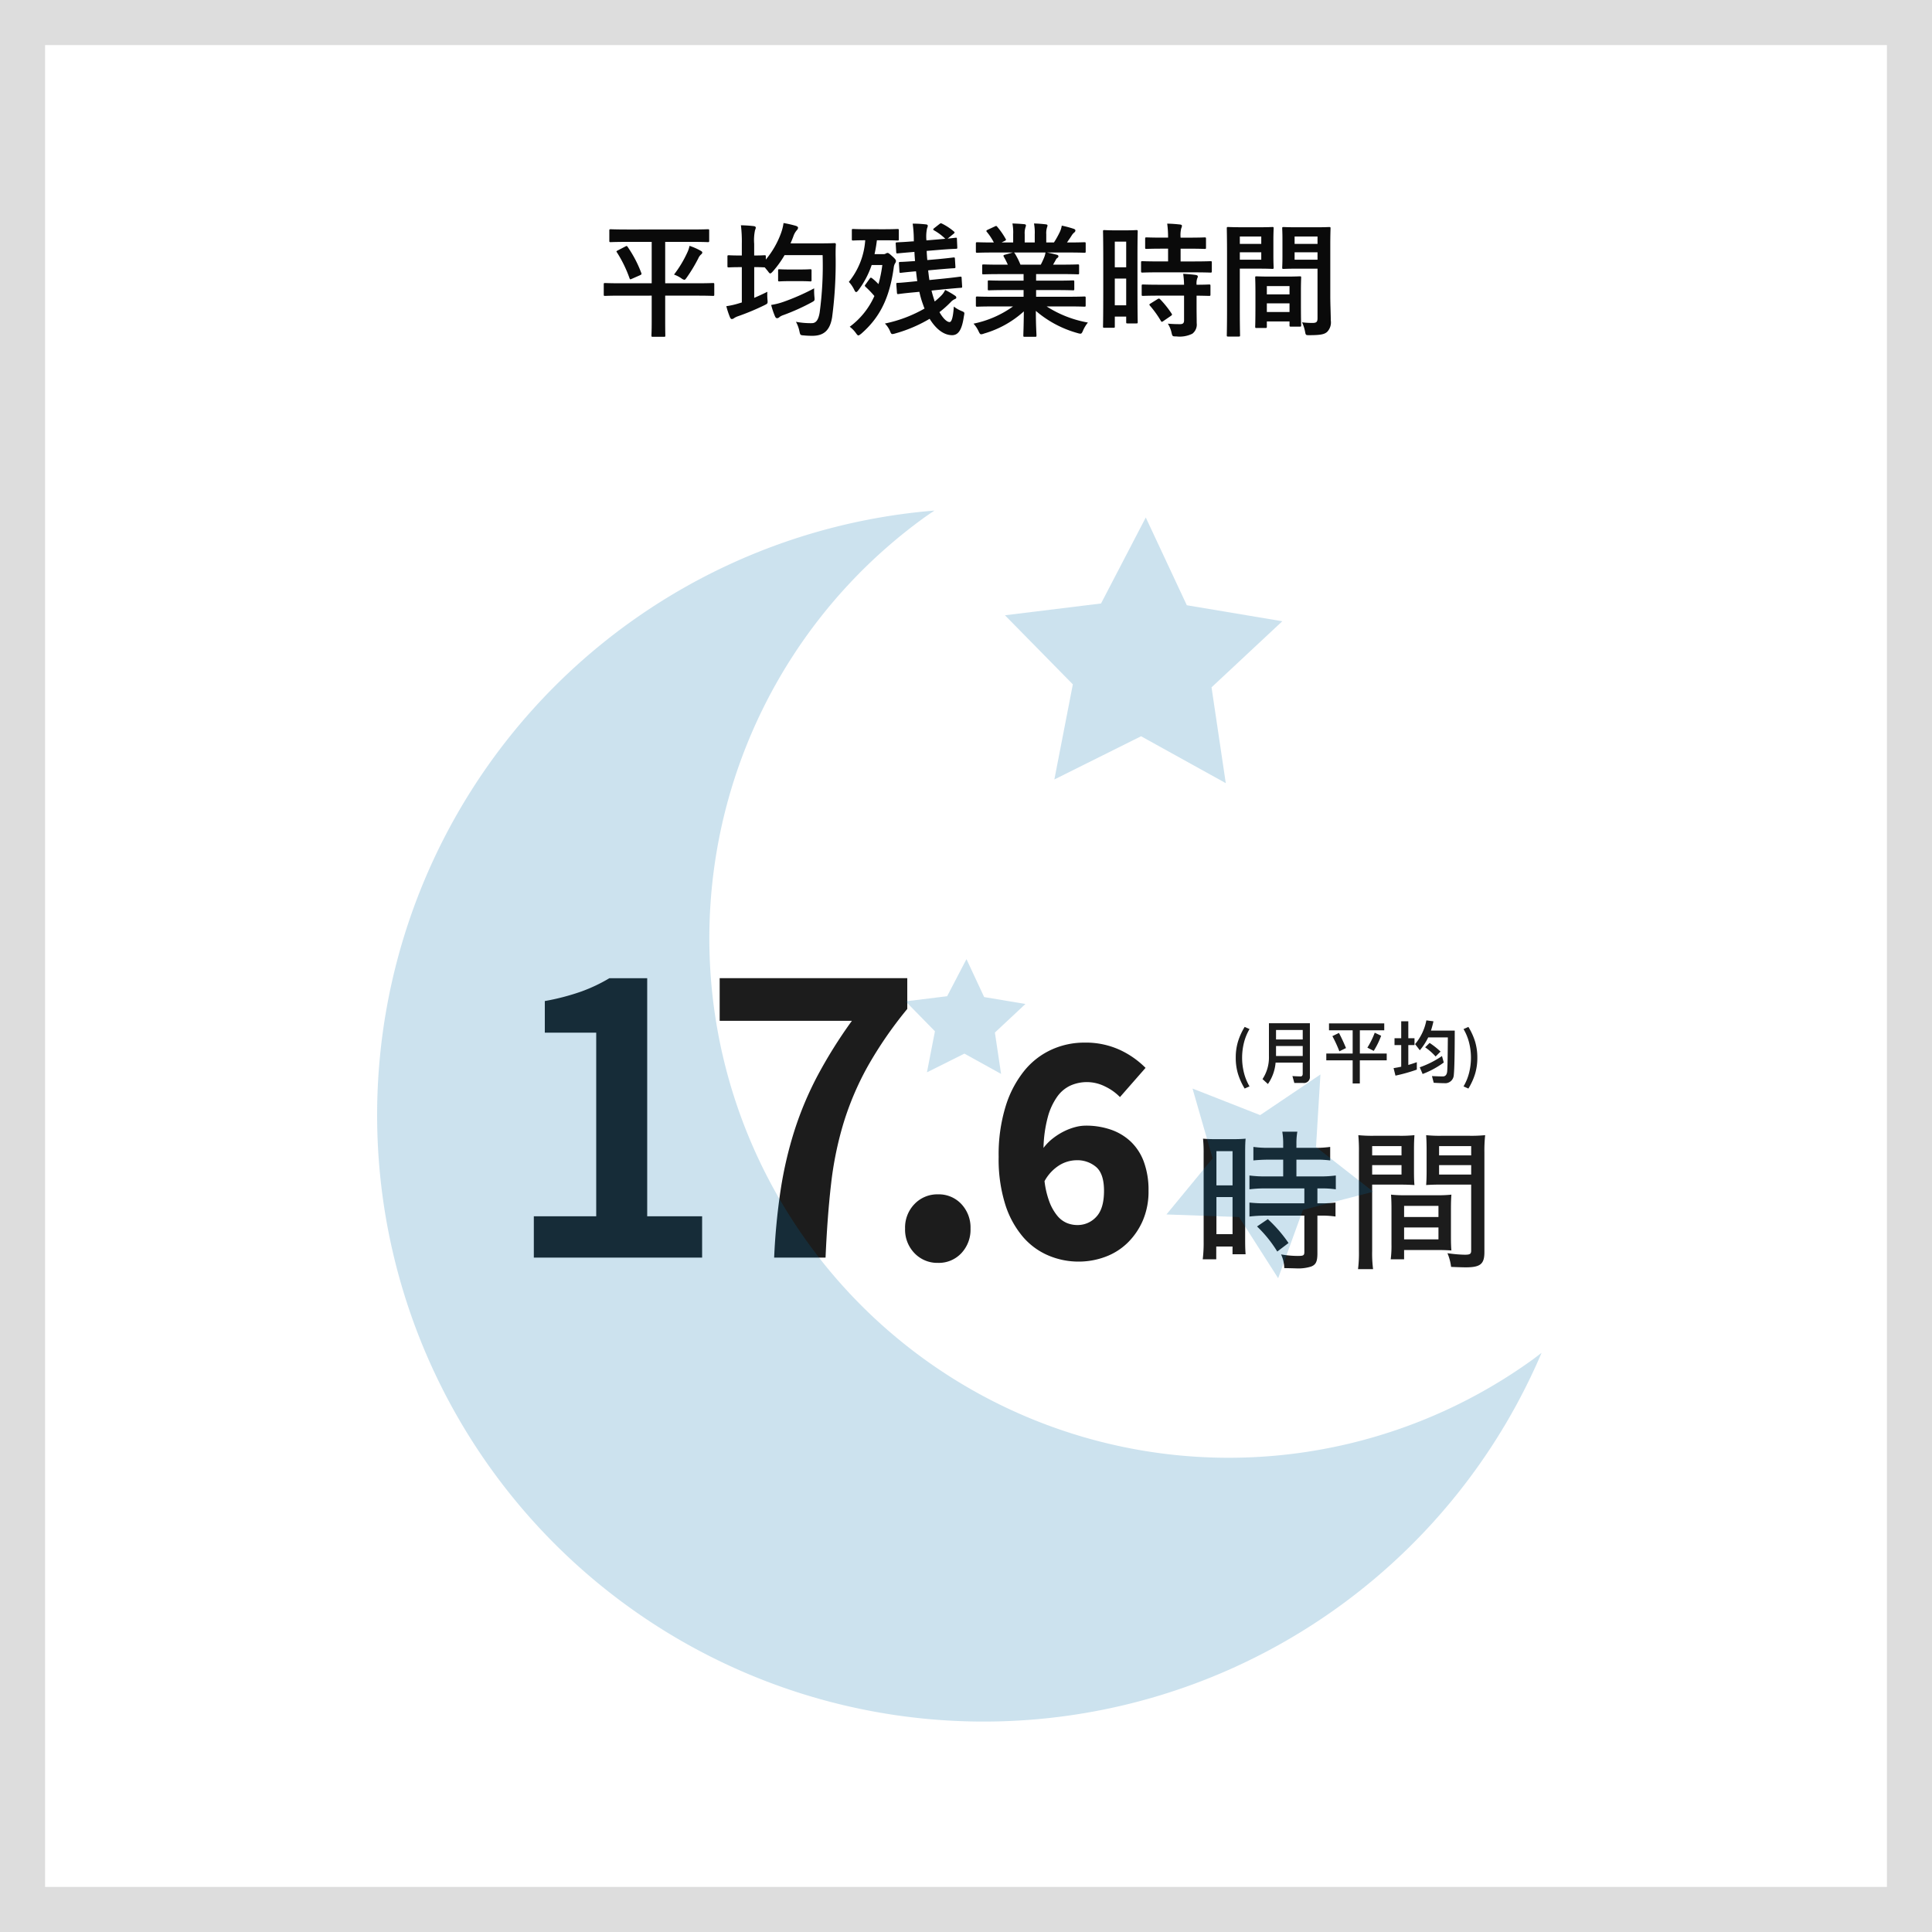
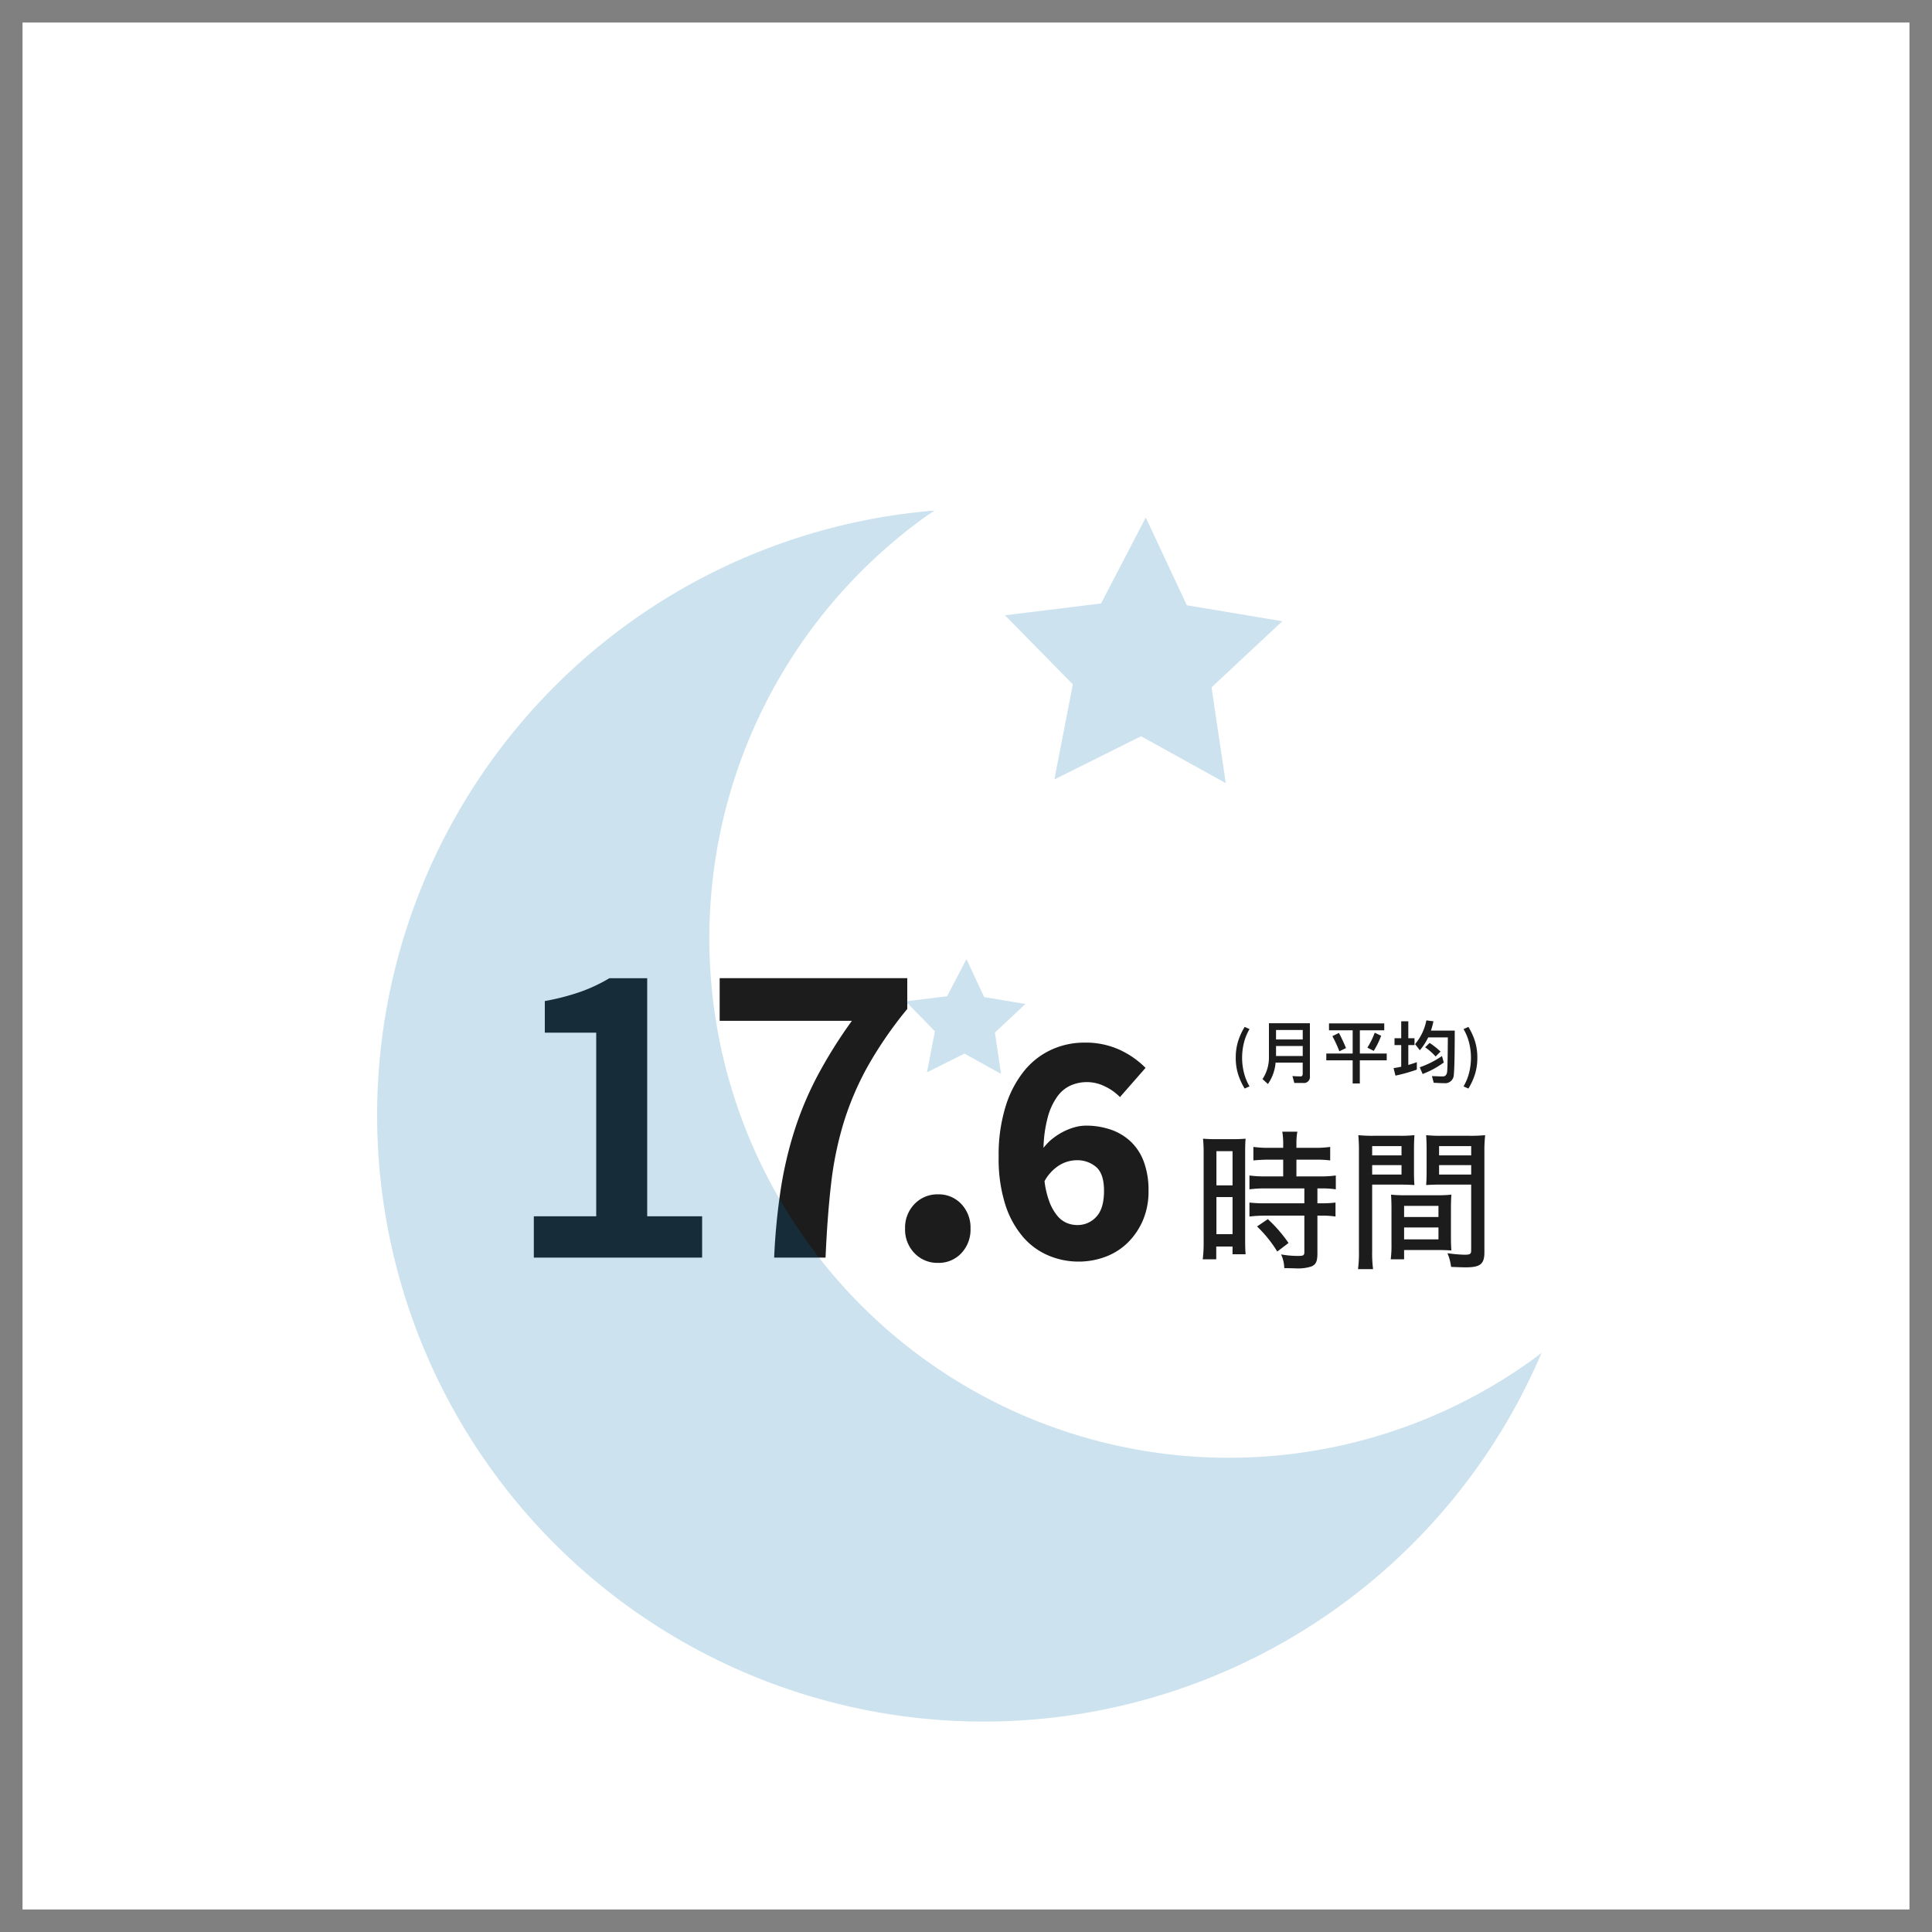
<svg xmlns="http://www.w3.org/2000/svg" viewBox="0 0 343 343">
  <rect x="0" y="0" width="343" height="343" fill="#808080" stroke="none" />
  <defs>
    <style>
      .cls-1 {
        fill: #fff;
      }

      .cls-2 {
        fill: #0a0a0a;
      }

      .cls-3 {
        fill: #1c1c1c;
      }

      .cls-4 {
        opacity: 0.2;
      }

      .cls-5 {
        fill: #0070ac;
      }

      .cls-6, .cls-7 {
        stroke: none;
      }

      .cls-7 {
        fill: #ddd;
      }
    </style>
  </defs>
  <g id="Group_2396" data-name="Group 2396" transform="translate(-16 -2184)">
    <g id="Path_48309" data-name="Path 48309" class="cls-1" transform="translate(16 2184)">
      <path class="cls-6" d="M 339 339 L 4 339 L 4 4 L 339 4 L 339 339 Z" />
-       <path class="cls-7" d="M 8 8 L 8 335 L 335 335 L 335 8 L 8 8 M 0 0 L 343 0 L 343 343 L 0 343 L 0 0 Z" />
    </g>
-     <path id="Path_48310" data-name="Path 48310" class="cls-2" d="M-56.3-5.588V-.836c0,1.474-.044,2.156-.044,2.31,0,.22.022.242.242.242h2c.2,0,.22-.022.22-.242,0-.132-.022-.836-.022-2.31V-5.588h5.7c1.958,0,2.618.044,2.772.044.22,0,.242-.022.242-.242v-1.8c0-.22-.022-.242-.242-.242-.154,0-.814.044-2.772.044h-5.7v-7.348h4.62c2.09,0,2.816.044,2.948.044.22,0,.242-.022.242-.264v-1.76c0-.242-.022-.264-.242-.264-.132,0-.858.044-2.948.044H-60.632c-2.09,0-2.816-.044-2.948-.044-.22,0-.242.022-.242.264v1.76c0,.242.022.264.242.264.132,0,.858-.044,2.948-.044H-56.3v7.348H-61.82c-1.936,0-2.618-.044-2.75-.044-.22,0-.242.022-.242.242v1.8c0,.22.022.242.242.242.132,0,.814-.044,2.75-.044Zm3.96-3.74a5.559,5.559,0,0,1,1.3.66,1.232,1.232,0,0,0,.528.264c.154,0,.242-.132.462-.44a27.852,27.852,0,0,0,2.024-3.366,1.873,1.873,0,0,1,.506-.7c.154-.132.2-.22.2-.33s-.066-.2-.264-.308a11.02,11.02,0,0,0-2-.88,5.071,5.071,0,0,1-.418,1.232A20.123,20.123,0,0,1-52.338-9.328Zm-9.944-4.312c-.286.154-.33.176-.2.352a22.158,22.158,0,0,1,2.244,4.6c.088.242.132.242.418.11l1.5-.66c.242-.132.242-.176.176-.374a21.174,21.174,0,0,0-2.4-4.6c-.132-.2-.176-.242-.418-.11Zm30.624-1.232c.176-.374.33-.77.484-1.166a3.267,3.267,0,0,1,.638-1.166.653.653,0,0,0,.22-.44c0-.154-.154-.264-.44-.352a19.854,19.854,0,0,0-2.134-.484,8.892,8.892,0,0,1-.462,1.826,15.831,15.831,0,0,1-2.684,4.664v-.528c0-.22-.022-.242-.242-.242-.132,0-.55.044-1.826.044v-2.068a8.5,8.5,0,0,1,.154-2.442,1.242,1.242,0,0,0,.132-.44c0-.132-.132-.242-.352-.264-.726-.088-1.452-.132-2.288-.154A24.356,24.356,0,0,1-40.3-14.74v2.024h-.242c-1.474,0-1.914-.044-2.046-.044-.242,0-.264.022-.264.242v1.672c0,.22.022.242.264.242.132,0,.572-.044,2.046-.044h.242v6.27l-.44.132a14.036,14.036,0,0,1-2.31.528,14.237,14.237,0,0,0,.66,2c.11.22.2.286.33.286a.789.789,0,0,0,.44-.2,3.385,3.385,0,0,1,.726-.33,42.523,42.523,0,0,0,4.576-1.914c.616-.308.638-.286.572-1.012a9.666,9.666,0,0,1-.022-1.386c-.792.4-1.562.748-2.332,1.078v-5.456c1.276,0,1.694.044,1.826.044h.044l.528.638c.22.308.33.44.44.44s.242-.11.462-.352a17.773,17.773,0,0,0,2.09-2.9h6.754a61.638,61.638,0,0,1-.528,10.208c-.2,1.166-.572,1.87-1.386,1.87A13.864,13.864,0,0,1-30.69-.946,6.082,6.082,0,0,1-30.074.726c.154.7.154.7.792.748a14.741,14.741,0,0,0,1.65.066c1.98-.044,3.014-1.078,3.366-3.322A74.077,74.077,0,0,0-23.65-12.8c0-.616,0-1.21.044-1.826,0-.242-.044-.286-.264-.286-.132,0-.726.044-2.486.044Zm4.2,7.986A39.8,39.8,0,0,1-32.78-4.532a12.293,12.293,0,0,1-2.31.594,14.093,14.093,0,0,0,.7,2.068c.11.22.22.286.352.286a.606.606,0,0,0,.44-.22,2.676,2.676,0,0,1,.726-.352A37.783,37.783,0,0,0-27.94-4.378c.594-.33.594-.308.528-1.012A11.33,11.33,0,0,1-27.456-6.886Zm-2.552-1.276c1.32,0,1.716.044,1.848.044.22,0,.242-.022.242-.242v-1.672c0-.22-.022-.242-.242-.242-.132,0-.528.044-1.848.044H-31.79c-1.3,0-1.694-.044-1.826-.044-.22,0-.242.022-.242.242V-8.36c0,.22.022.242.242.242.132,0,.528-.044,1.826-.044ZM-4.29-6.732c1.914-.176,2.662-.242,2.882-.242.2-.022.242-.044.22-.286l-.088-1.452c-.022-.242-.022-.264-.264-.242-.22.022-.924.132-2.838.33L-7-8.36c-.088-.572-.154-1.144-.22-1.716l1.914-.176c1.826-.154,2.464-.2,2.684-.2.22-.022.264-.044.242-.286l-.088-1.408c-.022-.22-.044-.242-.264-.22s-.814.11-2.64.286l-2,.176c-.044-.528-.088-1.078-.11-1.628l2.4-.2c1.87-.154,2.574-.154,2.794-.176.242,0,.242-.044.242-.264l-.066-1.452c0-.242-.022-.264-.264-.242l-1.386.154,1.056-.858c.11-.088.176-.154.176-.242,0-.044-.044-.11-.132-.176A9.942,9.942,0,0,0-4.8-18.392c-.176-.066-.22-.066-.44.11l-.924.726a.341.341,0,0,0-.154.22c0,.066.066.11.176.176A9.31,9.31,0,0,1-4.18-15.686l-.968.088-2.376.2a6.85,6.85,0,0,1,.11-2.134A1.6,1.6,0,0,0-7.282-18c0-.132-.154-.242-.374-.242a20.041,20.041,0,0,0-2.31-.132,21.387,21.387,0,0,1,.2,2.794v.352h-.176c-1.892.154-2.552.154-2.772.176-.242.022-.286.022-.264.242l.088,1.474c.022.242.044.264.286.242.22-.022.836-.088,2.728-.242l.22-.022c.022.55.066,1.1.11,1.628-1.782.132-2.4.154-2.618.154-.2.022-.264.022-.242.242l.088,1.452c.022.242.044.264.242.242.22-.022.814-.11,2.618-.264h.088c.066.594.132,1.166.22,1.738L-9.79-8.1c-1.936.2-2.618.242-2.838.242-.22.022-.264.022-.242.242l.11,1.5c.022.22.044.264.264.242s.9-.132,2.816-.308l.9-.088A15.878,15.878,0,0,0-8.1-3.938a5.474,5.474,0,0,0,.242.638,23.758,23.758,0,0,1-7.04,2.662,4.354,4.354,0,0,1,.88,1.276c.176.44.242.594.462.594a2.354,2.354,0,0,0,.506-.11,25.18,25.18,0,0,0,6.094-2.6C-5.9.242-4.51,1.43-2.97,1.43-1.8,1.43-1.21.374-.88-1.892c.132-.682.176-.726-.352-.946a5.817,5.817,0,0,1-1.43-.814C-2.772-1.936-3.014-.9-3.41-.9c-.484,0-1.166-.638-1.8-1.76a18.748,18.748,0,0,0,2-1.782,2.094,2.094,0,0,1,.726-.528q.264-.1.264-.264c0-.154-.088-.264-.264-.374A14.842,14.842,0,0,0-4.2-6.6a3.415,3.415,0,0,1-.682.99A13.285,13.285,0,0,1-6.05-4.554a1.936,1.936,0,0,1-.11-.33c-.176-.528-.33-1.056-.462-1.606ZM-18.15-17.38c-1.694,0-2.244-.044-2.376-.044-.22,0-.242.022-.242.242v1.562c0,.22.022.242.242.242.11,0,.638-.044,2.134-.044A13.129,13.129,0,0,1-21.3-8.03a5.671,5.671,0,0,1,.99,1.474c.11.22.2.33.308.33s.22-.11.4-.33a15.834,15.834,0,0,0,2.354-4.466h1.892a23.631,23.631,0,0,1-.682,3.388A9.919,9.919,0,0,0-17.16-8.668c-.22-.154-.286-.154-.44.066l-.726,1.012c-.088.11-.132.176-.132.242s.066.132.176.242a17.566,17.566,0,0,1,1.518,1.584A13.714,13.714,0,0,1-21.142-.066a5.134,5.134,0,0,1,1.078,1.1c.22.308.33.44.462.44.11,0,.242-.11.506-.308,3.234-2.816,5.016-6.248,5.764-11.726a2.136,2.136,0,0,1,.2-.7.957.957,0,0,0,.2-.462c0-.2-.154-.418-.682-.88-.528-.484-.682-.572-.814-.572a.746.746,0,0,0-.308.11.739.739,0,0,1-.462.11h-1.54a24.938,24.938,0,0,0,.418-2.464h1.254c1.694,0,2.244.044,2.376.044.242,0,.264-.022.264-.242v-1.562c0-.22-.022-.242-.264-.242-.132,0-.682.044-2.376.044Zm26,13.706A18.271,18.271,0,0,1,.836-.616,5.252,5.252,0,0,1,1.716.7c.2.418.286.572.484.572a1.688,1.688,0,0,0,.506-.132A17.821,17.821,0,0,0,9.768-2.794C9.746-.176,9.68,1.1,9.68,1.474c0,.22.022.242.22.242h1.87c.22,0,.242-.022.242-.242,0-.374-.11-1.738-.11-4.356a19.209,19.209,0,0,0,7.392,3.938,2.354,2.354,0,0,0,.506.11c.22,0,.308-.154.484-.572a6.24,6.24,0,0,1,.858-1.408,19.962,19.962,0,0,1-7.326-2.86h3.916c1.98,0,2.64.044,2.772.044.22,0,.242-.022.242-.242v-1.3c0-.242-.022-.264-.242-.264-.132,0-.792.044-2.772.044H11.946V-6.578h3.5c2.156,0,2.9.044,3.036.044.22,0,.242-.022.242-.242V-8.03c0-.242-.022-.264-.242-.264-.132,0-.88.044-3.036.044h-3.5V-9.416H16.39c2.112,0,2.816.044,2.948.044.22,0,.242-.022.242-.22v-1.3c0-.22-.022-.242-.242-.242-.132,0-.836.044-2.948.044H14.96l.4-.7a1.534,1.534,0,0,1,.308-.462.382.382,0,0,0,.242-.33c0-.132-.11-.22-.286-.264-.66-.176-1.166-.286-1.738-.4h3.85c1.98,0,2.64.044,2.772.044.22,0,.242-.022.242-.242v-1.364c0-.242-.022-.264-.242-.264-.132,0-.792.044-2.772.044h-.308c.308-.44.616-.88.9-1.342a2.218,2.218,0,0,1,.374-.418.454.454,0,0,0,.22-.374c0-.11-.088-.22-.286-.286a18.438,18.438,0,0,0-2.134-.572,4.2,4.2,0,0,1-.374,1.188,16.312,16.312,0,0,1-1.012,1.8H13.75v-1.452a3.436,3.436,0,0,1,.132-1.21,1.036,1.036,0,0,0,.088-.352c0-.11-.088-.176-.286-.2a21.168,21.168,0,0,0-2.112-.154,8.728,8.728,0,0,1,.132,1.936v1.43H9.922v-1.452a3.436,3.436,0,0,1,.132-1.21,1.156,1.156,0,0,0,.088-.374q0-.165-.264-.2c-.594-.066-1.452-.11-2.134-.132a8.623,8.623,0,0,1,.132,1.914v1.452H5.83l.528-.264c.286-.154.286-.176.176-.374A13.134,13.134,0,0,0,5.06-17.8c-.132-.176-.2-.2-.418-.088l-1.276.594c-.264.132-.308.22-.176.374a10.449,10.449,0,0,1,1.254,1.892H4.29c-1.98,0-2.64-.044-2.772-.044-.242,0-.264.022-.264.264v1.364c0,.22.022.242.264.242.132,0,.792-.044,2.772-.044H7.81l-1.43.4c-.286.088-.264.176-.154.374.242.418.462.858.7,1.386H5.588c-2.112,0-2.816-.044-2.948-.044-.242,0-.264.022-.264.242v1.3c0,.2.022.22.264.22.132,0,.836-.044,2.948-.044H9.724V-8.25h-3.1c-2.134,0-2.9-.044-3.036-.044-.22,0-.22.022-.22.264v1.254c0,.22,0,.242.22.242.132,0,.9-.044,3.036-.044h3.1V-5.39H4.29c-1.98,0-2.64-.044-2.772-.044-.242,0-.264.022-.264.264v1.3c0,.22.022.242.264.242.132,0,.792-.044,2.772-.044Zm1.32-7.414a13.8,13.8,0,0,0-.99-1.98c-.066-.088-.11-.154-.176-.176h5.61a4.029,4.029,0,0,1-.242.88c-.22.528-.4.9-.594,1.276ZM29.942-12.54c0-3.234.044-4.312.044-4.444,0-.22-.022-.242-.242-.242-.154,0-.572.044-1.892.044H25.96c-1.32,0-1.738-.044-1.892-.044-.22,0-.242.022-.242.242,0,.132.044,1.3.044,5.28v4.8c0,5.522-.044,6.644-.044,6.776,0,.22.022.242.242.242H25.7c.2,0,.22-.022.22-.242V-1.87H27.94V-.9c0,.22.022.242.22.242h1.584c.22,0,.242-.022.242-.242,0-.132-.044-1.122-.044-6.6ZM25.916-3.872V-8.624H27.94v4.752ZM27.94-15.18v4.554H25.916V-15.18ZM39.93-9.724c2.09,0,2.816.044,2.948.044.242,0,.264-.022.264-.264v-1.518c0-.22-.022-.242-.264-.242-.132,0-.858.044-2.948.044H37.6v-2.266h1.474c2,0,2.662.044,2.794.044.22,0,.242-.022.242-.242v-1.54c0-.242-.022-.264-.242-.264-.132,0-.792.044-2.794.044H37.6a5.11,5.11,0,0,1,.11-1.65A1.224,1.224,0,0,0,37.84-18c0-.11-.132-.2-.352-.22-.814-.088-1.408-.132-2.266-.154a18.43,18.43,0,0,1,.154,2.486H34.342c-1.958,0-2.64-.044-2.772-.044-.242,0-.264.022-.264.264v1.54c0,.22.022.242.264.242.132,0,.814-.044,2.772-.044h1.034v2.266H33.792c-2.09,0-2.816-.044-2.948-.044-.242,0-.264.022-.264.242v1.518c0,.242.022.264.264.264.132,0,.858-.044,2.948-.044ZM38.214-5.588V-1.21c0,.506-.2.682-.726.682-.726,0-1.386-.022-2.156-.088A4.9,4.9,0,0,1,35.992.99c.154.66.176.66.836.66a5.076,5.076,0,0,0,2.86-.484,2.045,2.045,0,0,0,.77-1.87c0-.748-.022-1.694-.022-2.706V-5.588c1.5.022,2.09.044,2.2.044.242,0,.264-.022.264-.242v-1.54c0-.22-.022-.242-.264-.242-.11,0-.7.044-2.2.044a2.79,2.79,0,0,1,.11-1.122.742.742,0,0,0,.11-.374c0-.11-.132-.2-.374-.242-.594-.088-1.386-.154-2.222-.2a16.339,16.339,0,0,1,.154,1.936H33.88c-2.09,0-2.794-.044-2.926-.044-.242,0-.264.022-.264.242v1.54c0,.22.022.242.264.242.132,0,.836-.044,2.926-.044ZM32.274-4.2c-.264.154-.264.22-.11.4A18.42,18.42,0,0,1,34.1-1.1c.066.11.11.154.176.154s.132-.044.264-.132L35.882-2c.22-.154.242-.22.11-.418a17.6,17.6,0,0,0-2.024-2.53c-.176-.154-.242-.154-.462-.022Zm31.9-10.406c0-1.87.044-2.772.044-2.9,0-.242-.022-.264-.242-.264-.132,0-.726.044-2.442.044H58.3c-1.716,0-2.288-.044-2.42-.044-.22,0-.242.022-.242.264,0,.132.044.66.044,1.936v3.036c0,1.3-.044,1.8-.044,1.936,0,.242.022.264.242.264.132,0,.7-.044,2.42-.044h3.608v8.778c0,.66-.176.858-.9.858a15.166,15.166,0,0,1-1.848-.11A6.875,6.875,0,0,1,59.686.748c.132.7.132.682.792.682,2.068,0,2.684-.176,3.146-.594a2.391,2.391,0,0,0,.638-2.024c0-1.078-.088-2.838-.088-4.378Zm-6.336,2.64v-1.32h4.07v1.32Zm4.07-4.114v1.3h-4.07v-1.3Zm-13.266-1.65c-1.606,0-2.442-.044-2.6-.044-.22,0-.242.022-.242.264,0,.132.044,1.672.044,4.73v9.526c0,3.036-.044,4.532-.044,4.686,0,.22.022.242.242.242h1.87c.22,0,.242-.022.242-.242,0-.154-.044-1.65-.044-4.686v-7.128h3.564c1.43,0,2.09.044,2.222.044.2,0,.22-.022.22-.264,0-.132-.044-.748-.044-2.09v-2.728c0-1.32.044-1.958.044-2.09,0-.242-.022-.264-.22-.264-.132,0-.792.044-2.222.044Zm3.278,5.764H48.114v-1.32H51.92Zm0-4.114v1.3H48.114v-1.3ZM52.646.154c.242,0,.264-.022.264-.264v-.9h4.026V-.33c0,.22.022.242.242.242h1.584c.22,0,.242-.022.242-.242,0-.11-.044-.7-.044-3.894V-6.4c0-1.584.044-2.244.044-2.376,0-.22-.022-.242-.242-.242-.154,0-.682.044-2.354.044h-2.97c-1.672,0-2.2-.044-2.354-.044-.22,0-.242.022-.242.242,0,.154.044.814.044,2.75v1.936c0,3.256-.044,3.85-.044,3.982,0,.242.022.264.242.264Zm.264-2.838v-1.54h4.026v1.54Zm0-4.6h4.026v1.474H52.91Z" transform="translate(188 2242.076)" />
    <path id="Path_48311" data-name="Path 48311" class="cls-3" d="M5.772,0V-7.332H16.848v-32.6H7.722v-5.616a41.594,41.594,0,0,0,6.435-1.677,28.853,28.853,0,0,0,5.031-2.379H25.9V-7.332h9.75V0ZM48.438,0a113.714,113.714,0,0,1,1.17-12.129A69.435,69.435,0,0,1,52.065-22.62a59.666,59.666,0,0,1,4.095-9.711,84.123,84.123,0,0,1,6.084-9.711H38.766v-7.566H72.072v5.46a70.779,70.779,0,0,0-7.059,10.257,52.133,52.133,0,0,0-4.251,9.984,61.063,61.063,0,0,0-2.223,10.881Q57.876-7.254,57.564,0ZM77.532.936A5.6,5.6,0,0,1,73.359-.78a5.991,5.991,0,0,1-1.677-4.368,5.991,5.991,0,0,1,1.677-4.368,5.6,5.6,0,0,1,4.173-1.716,5.472,5.472,0,0,1,4.134,1.716A6.07,6.07,0,0,1,83.3-5.148,6.07,6.07,0,0,1,81.666-.78,5.472,5.472,0,0,1,77.532.936ZM102.457.708A13.687,13.687,0,0,1,97.176-.354a12.283,12.283,0,0,1-4.543-3.3,16.566,16.566,0,0,1-3.157-5.753,26.73,26.73,0,0,1-1.18-8.467,29.034,29.034,0,0,1,1.269-9.086,18.826,18.826,0,0,1,3.363-6.313,13.364,13.364,0,0,1,4.838-3.687,13.97,13.97,0,0,1,5.694-1.209,14.493,14.493,0,0,1,6.431,1.328,15.858,15.858,0,0,1,4.484,3.156L109.832-28.5a9.159,9.159,0,0,0-2.6-1.859,7.183,7.183,0,0,0-3.245-.8,7.172,7.172,0,0,0-2.891.59,5.952,5.952,0,0,0-2.39,1.977,11.323,11.323,0,0,0-1.681,3.628,23.013,23.013,0,0,0-.767,5.487,8.913,8.913,0,0,1,1.652-1.681,11.565,11.565,0,0,1,1.947-1.239,10.485,10.485,0,0,1,2.006-.767,7.393,7.393,0,0,1,1.888-.265,13.478,13.478,0,0,1,4.455.708,9.789,9.789,0,0,1,3.54,2.124,9.433,9.433,0,0,1,2.331,3.6,14.484,14.484,0,0,1,.826,5.133,13.025,13.025,0,0,1-1,5.251,12.443,12.443,0,0,1-2.685,3.953,11.206,11.206,0,0,1-3.953,2.508A13.529,13.529,0,0,1,102.457.708Zm-.177-6.49a4.454,4.454,0,0,0,3.333-1.445Q107-8.673,107-11.859q0-3.009-1.387-4.219a5.147,5.147,0,0,0-3.51-1.209,5.993,5.993,0,0,0-2.979.856,7.6,7.6,0,0,0-2.685,2.861,15.646,15.646,0,0,0,.885,3.717,8.774,8.774,0,0,0,1.357,2.39,4.473,4.473,0,0,0,1.681,1.3A4.909,4.909,0,0,0,102.28-5.782Zm36.53-11.606v2.97h-3.1a19.6,19.6,0,0,1-2.889-.162v2.457a21.589,21.589,0,0,1,2.862-.162h6.885v2.646h-6.885a23.552,23.552,0,0,1-2.862-.135V-7.29a22.493,22.493,0,0,1,2.808-.162h6.939v6.426c0,.648-.162.729-1.188.729a17.541,17.541,0,0,1-2.943-.27A6.075,6.075,0,0,1,139,1.863c1.458.027,2.214.054,2.214.054a7.6,7.6,0,0,0,2.538-.324c.864-.324,1.134-.891,1.134-2.349v-6.7h.567a17.475,17.475,0,0,1,2.646.162V-9.774a20.486,20.486,0,0,1-2.646.135h-.567v-2.646h.621a16.989,16.989,0,0,1,2.646.162V-14.58a19.282,19.282,0,0,1-2.835.162h-4.158v-2.97h3.321a18.861,18.861,0,0,1,2.673.135v-2.4a18.267,18.267,0,0,1-2.7.162h-3.294v-.783a11.82,11.82,0,0,1,.162-2.079h-2.673a12.5,12.5,0,0,1,.162,2.079v.783h-2.592a18.016,18.016,0,0,1-2.7-.162v2.4a27.368,27.368,0,0,1,2.781-.135ZM124.689-2.808A23.9,23.9,0,0,1,124.527.3h2.4V-1.971h2.889V-.594h2.322c-.054-.648-.081-1.3-.081-2.7V-18.468c0-1.512.027-2.025.081-2.646a23.026,23.026,0,0,1-2.376.081h-2.754a23.626,23.626,0,0,1-2.43-.081,24.229,24.229,0,0,1,.108,2.673ZM126.957-18.9h2.862v6.075h-2.862Zm0,8.154h2.862v6.588h-2.862Zm12.8,8.154a24.69,24.69,0,0,0-3.672-4.239l-1.917,1.3a22.158,22.158,0,0,1,3.591,4.455Zm14.85-10.368h4.914c1.026,0,1.863.027,2.592.081-.054-.621-.081-1.3-.081-2.457V-19.2c0-1.053.027-1.7.081-2.538a23.394,23.394,0,0,1-2.754.108h-4.428a23.92,23.92,0,0,1-2.781-.108,29.936,29.936,0,0,1,.108,3.024v17.55a22.423,22.423,0,0,1-.162,3.213h2.673a21.661,21.661,0,0,1-.162-3.213Zm0-6.831h5.211v1.647h-5.211Zm0,3.375h5.211v1.674h-5.211Zm19.926-2.322a24.905,24.905,0,0,1,.135-3,24.688,24.688,0,0,1-2.835.108h-4.887a23.1,23.1,0,0,1-2.754-.108c.054.783.081,1.62.081,2.538v3.861c0,1.026-.027,1.728-.081,2.457.729-.054,1.566-.081,2.592-.081h5.4V-1.242c0,.594-.216.729-1.134.729a24.339,24.339,0,0,1-3.078-.27,9.143,9.143,0,0,1,.648,2.43c.459.027,2,.081,2.592.081,2.619,0,3.321-.594,3.321-2.7Zm-8.046-1.053h5.7v1.647h-5.7Zm0,3.375h5.7v1.674h-5.7Zm2.106,7.722c0-1.053.027-1.755.081-2.484a21.841,21.841,0,0,1-2.565.108h-5.589a22.137,22.137,0,0,1-2.565-.108c.054.756.081,1.512.081,2.484v6.372A18.51,18.51,0,0,1,157.9.3h2.376V-1.35h5.751c1.08,0,1.836.027,2.646.081-.054-.675-.081-1.377-.081-2.4Zm-8.316-.486h6.1v1.971h-6.1Zm0,3.834h6.1V-3.24h-6.1Z" transform="translate(105.002 2407.271)" />
    <g id="Group_2394" data-name="Group 2394" transform="translate(51.414 2252.408)">
      <path id="Path_48320" data-name="Path 48320" class="cls-3" d="M2.508,2.136A11.463,11.463,0,0,1,1.338-.42,9.71,9.71,0,0,1,.924-3.336a9.71,9.71,0,0,1,.414-2.916,11.463,11.463,0,0,1,1.17-2.556l.864.384a9.123,9.123,0,0,0-1,2.46,10.988,10.988,0,0,0-.318,2.628A10.988,10.988,0,0,0,2.37-.708a9.123,9.123,0,0,0,1,2.46ZM8.076-5.412h4.74v1.776H8.076Zm4.74-1.164H8.076v-1.68h4.74ZM8-2.472h4.812V-.5c0,.312-.12.48-.36.48-.444,0-.936-.024-1.464-.06l.336,1.224h1.536A1.066,1.066,0,0,0,14.088-.048V-9.456H6.816v5.892A6.953,6.953,0,0,1,5.676.456l.96.876A7.8,7.8,0,0,0,8-2.472Zm9.48-6.96v1.224h4.2V-4.08H17v1.212h4.68v4.1h1.272v-4.1h4.776V-4.08H22.956V-8.208h4.332V-9.432Zm1.764,1.7-1.164.564A22.631,22.631,0,0,1,19.32-4.476L20.5-5.052C20.088-6.036,19.68-6.924,19.248-7.728ZM25.6-7.776a14.66,14.66,0,0,1-1.308,2.652l1.128.576a14.3,14.3,0,0,0,1.32-2.688Zm11.94,4.14a16.648,16.648,0,0,1-3.948,2L34.1-.444a15.934,15.934,0,0,0,3.756-2.04Zm-2.2-2.328-.792.78a10.605,10.605,0,0,1,1.86,1.632l.876-.876A14.656,14.656,0,0,0,35.34-5.964Zm-.576-4a9.311,9.311,0,0,1-2,4.212l.84,1.092a10.669,10.669,0,0,0,1.488-2.28H38.58c-.024,3.456-.06,5.472-.12,6.048s-.324.876-.756.876c-.552,0-1.2-.024-1.944-.06l.312,1.188c.864.048,1.488.072,1.848.072A1.531,1.531,0,0,0,39.636-.288q.162-1.494.168-7.86H35.58A16.672,16.672,0,0,0,36.024-9.8ZM29.112-6.8V-5.58H30.3v3.84c-.444.1-.9.18-1.356.252L29.28-.156a29.988,29.988,0,0,0,3.792-1.068v-1.32c-.5.18-1.008.348-1.512.492V-5.58h1.1V-6.8h-1.1v-3H30.3v3Zm13.116,8.94-.864-.384a9.123,9.123,0,0,0,1-2.46,10.989,10.989,0,0,0,.318-2.628,10.989,10.989,0,0,0-.318-2.628,9.123,9.123,0,0,0-1-2.46l.864-.384A11.463,11.463,0,0,1,43.4-6.252a9.71,9.71,0,0,1,.414,2.916A9.71,9.71,0,0,1,43.4-.42,11.463,11.463,0,0,1,42.228,2.136Z" transform="translate(183.052 122.711)" />
      <g id="Group_1409" data-name="Group 1409" class="cls-4" transform="translate(0 67.624) rotate(-21)">
        <path id="Path_46076" data-name="Path 46076" class="cls-5" d="M183.153,183.183A92.212,92.212,0,1,1,136.134,4.853c.647-.166,1.313-.314,1.96-.462a107.676,107.676,0,1,0,47.019,178.237C184.447,182.795,183.818,183.017,183.153,183.183Z" transform="translate(0 0)" />
        <path id="Path_46077" data-name="Path 46077" class="cls-5" d="M2.256,7.248l16.677,4.16L31.82,0l1.22,17.158,14.81,8.727L31.913,32.338,28.178,49.126,17.121,35.962,0,37.607,9.115,23.019Z" transform="translate(140.849 18.979)" />
-         <path id="Path_46078" data-name="Path 46078" class="cls-5" d="M12.332,0l9.522,8.708,12.573-2.9L29.084,17.546,35.721,28.6,22.908,27.142l-8.45,9.744L11.87,24.258,0,19.21l11.223-6.36Z" transform="translate(131.752 116.603)" />
        <path id="Path_46079" data-name="Path 46079" class="cls-5" d="M13.756,0l.518,7.414,6.4,3.772-6.878,2.792-1.609,7.248L7.4,15.531,0,16.252l3.938-6.3L.98,3.125,8.191,4.918Z" transform="translate(101.097 80.771)" />
      </g>
    </g>
  </g>
</svg>